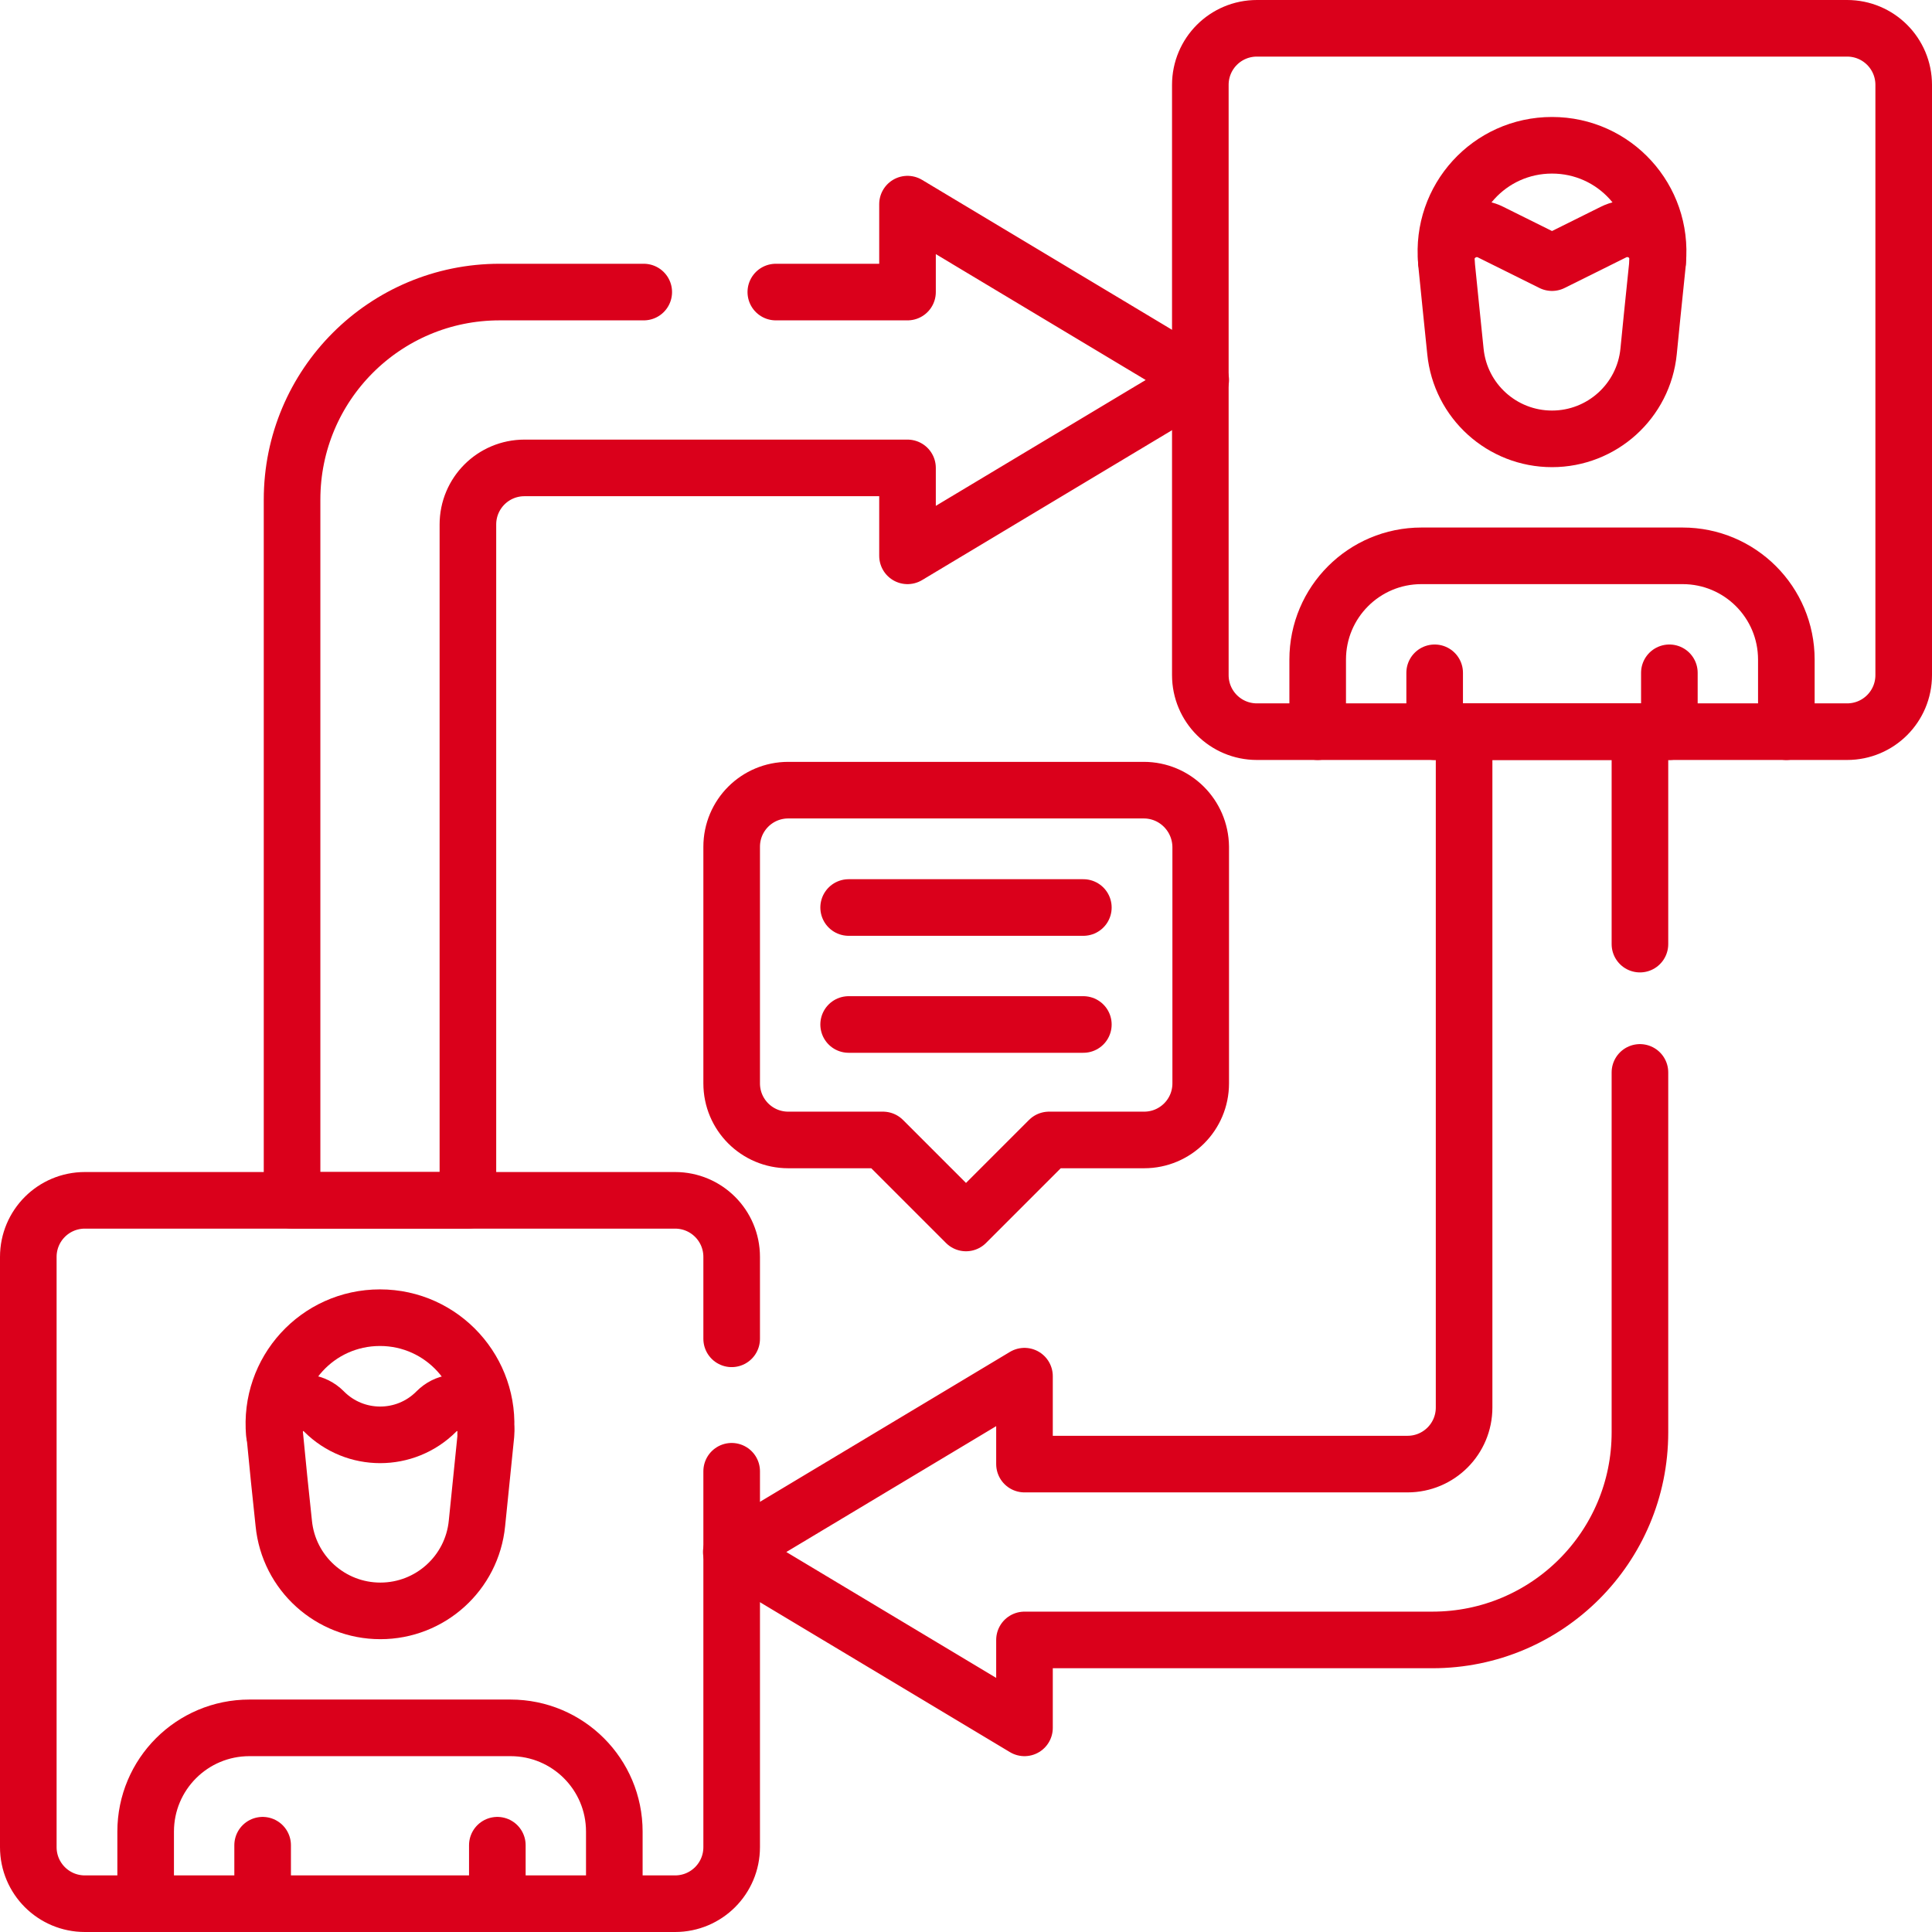
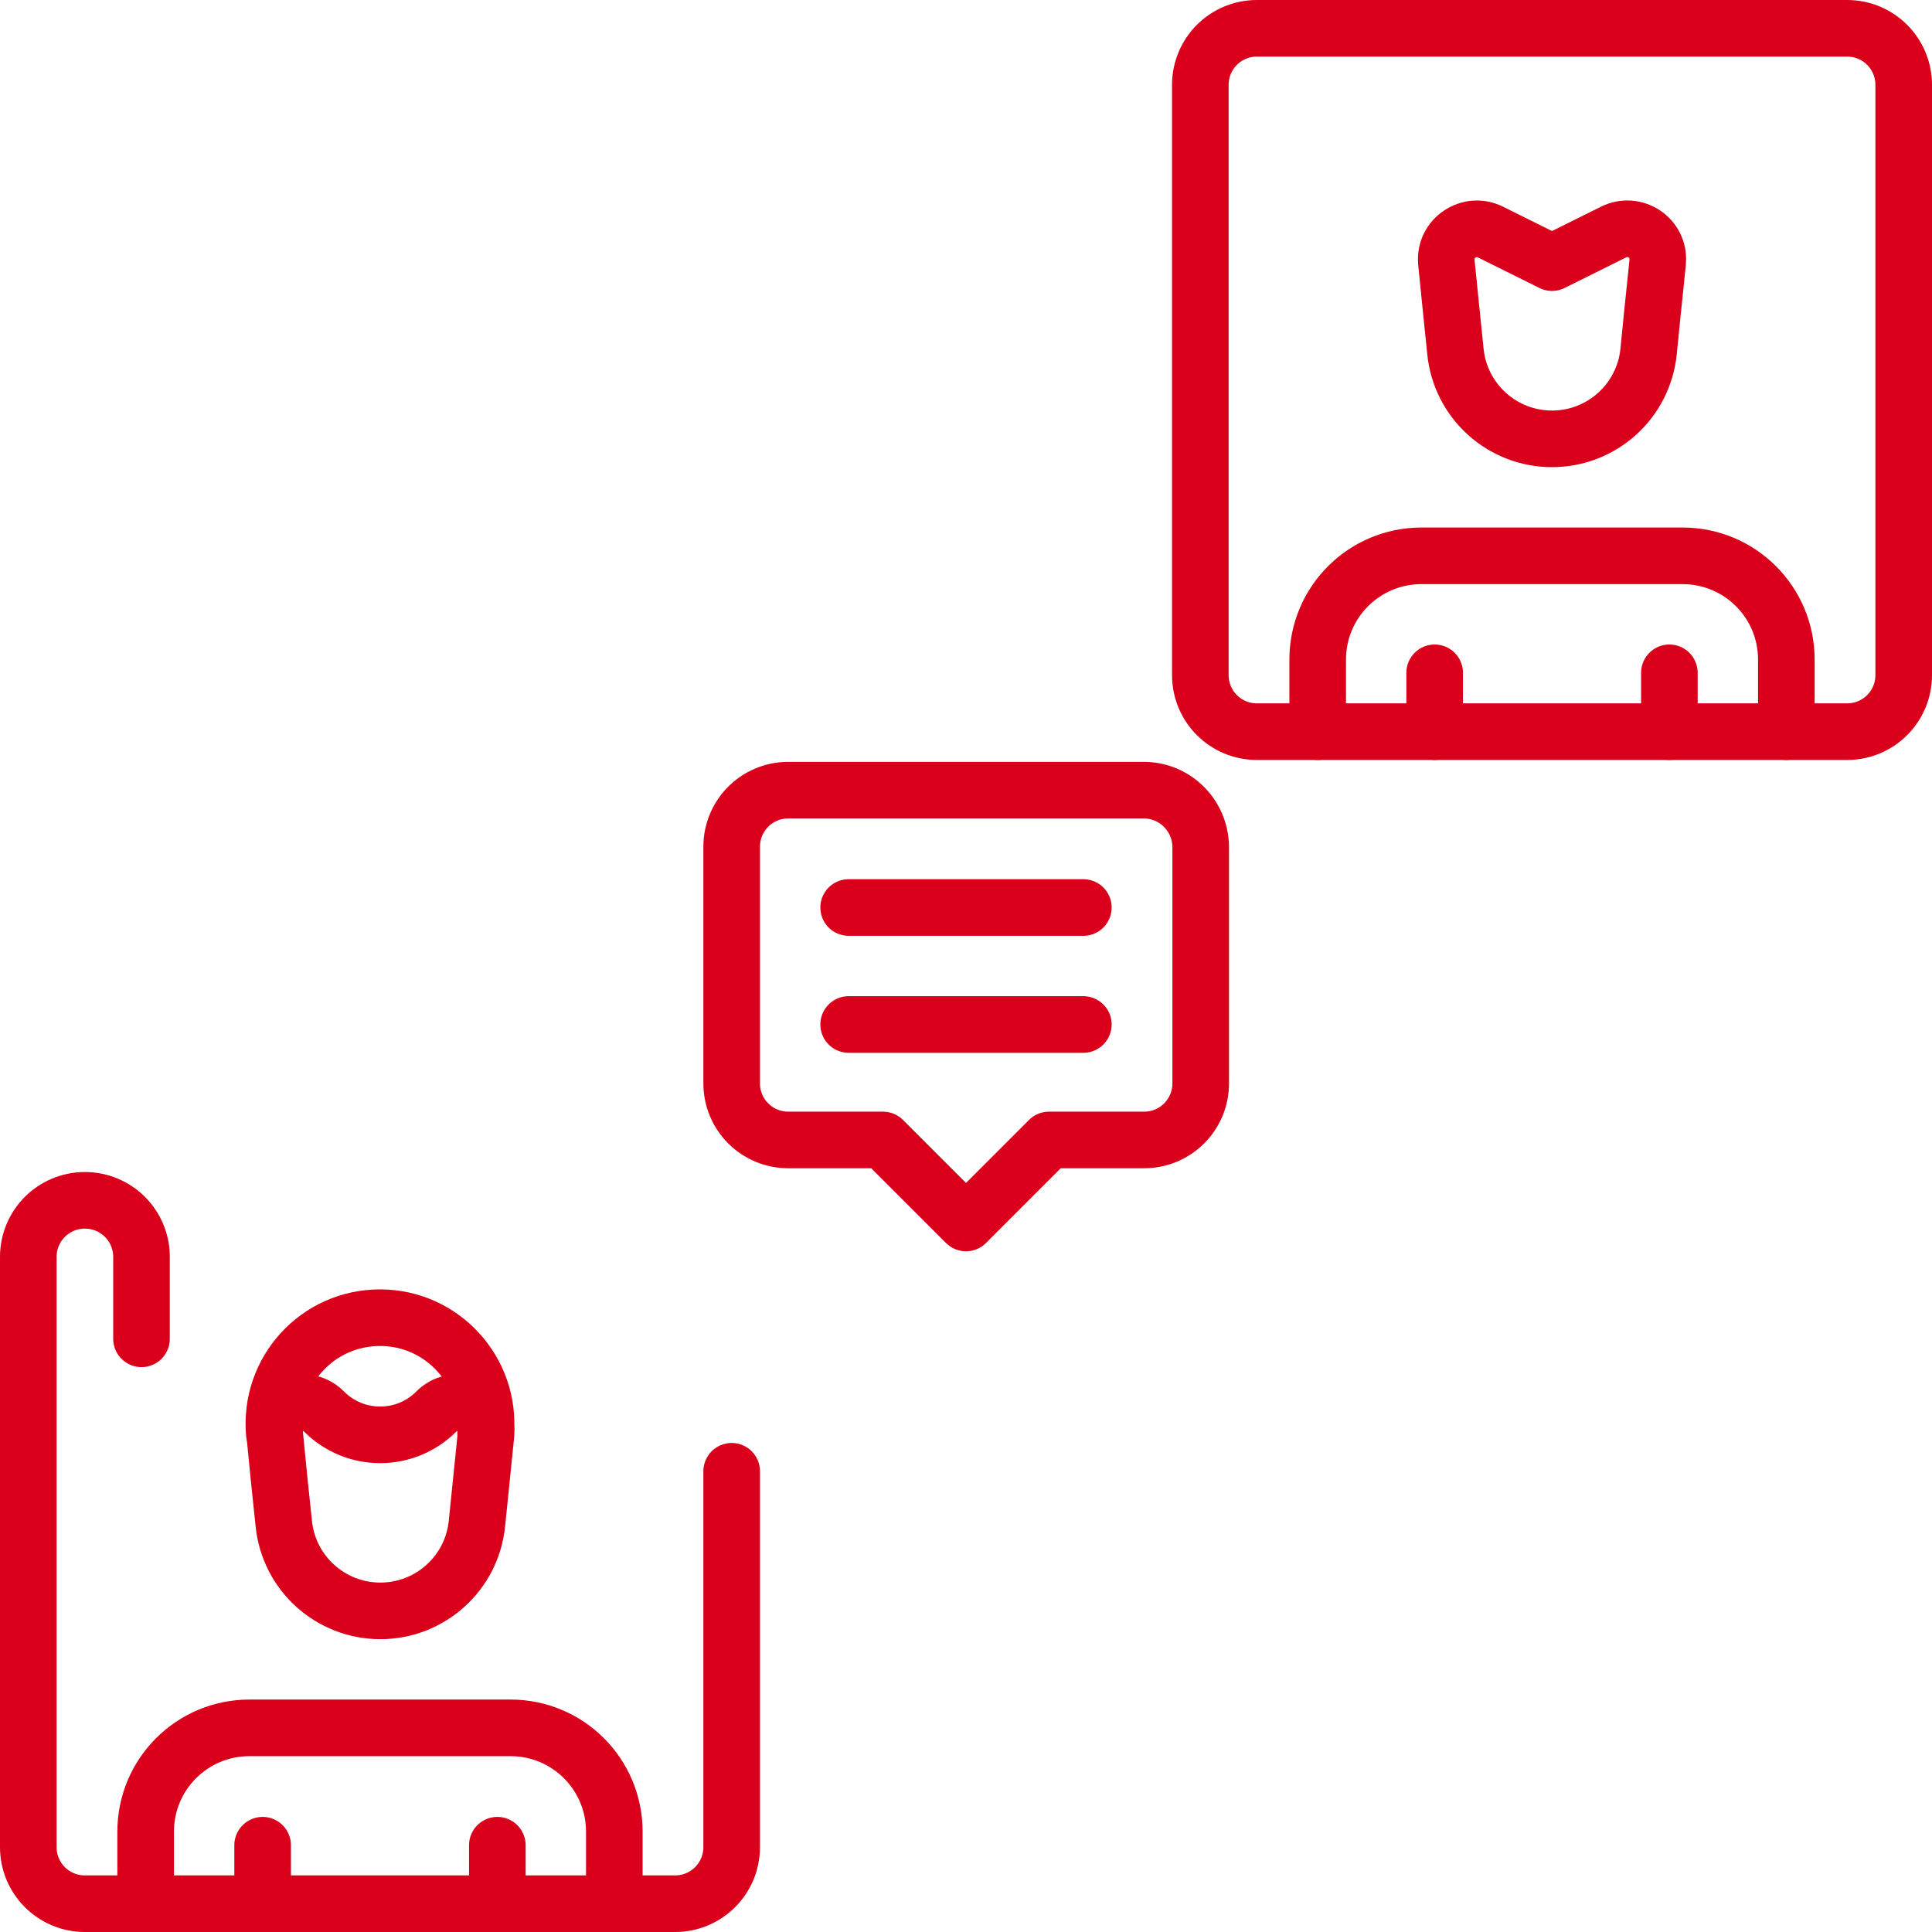
<svg xmlns="http://www.w3.org/2000/svg" id="Capa_1" x="0px" y="0px" viewBox="0 0 512 512" style="enable-background:new 0 0 512 512;" xml:space="preserve">
  <style type="text/css">	.st0{fill:none;stroke:#DA001B;stroke-width:15;stroke-linecap:round;stroke-linejoin:round;stroke-miterlimit:10;}</style>
  <g>
    <path class="st0" d="M473.4,193.9h16.1c8.3,0,15-6.7,15-15V22.5c0-8.3-6.7-15-15-15H333.1c-8.3,0-15,6.7-15,15v156.4  c0,8.3,6.7,15,15,15h16.1" />
    <line class="st0" x1="442.4" y1="178.3" x2="442.4" y2="193.9" />
    <line class="st0" x1="380.2" y1="178.3" x2="380.2" y2="193.9" />
    <path class="st0" d="M376.7,147.3h69.2c15.2,0,27.5,12.3,27.5,27.5v19.1H349.2v-19.1C349.2,159.6,361.5,147.3,376.7,147.3z" />
    <path class="st0" d="M193.9,389.9v99.6c0,8.3-6.7,15-15,15h-16.1" />
-     <path class="st0" d="M38.6,504.5H22.5c-8.3,0-15-6.7-15-15V333.1c0-8.3,6.7-15,15-15h156.4c8.3,0,15,6.7,15,15v21.7" />
+     <path class="st0" d="M38.6,504.5H22.5c-8.3,0-15-6.7-15-15V333.1c0-8.3,6.7-15,15-15c8.3,0,15,6.7,15,15v21.7" />
    <line class="st0" x1="69.6" y1="489" x2="69.6" y2="504.5" />
    <line class="st0" x1="131.8" y1="489" x2="131.8" y2="504.5" />
    <path class="st0" d="M135.3,457.9H66.1c-15.2,0-27.5,12.3-27.5,27.5v19.1h124.2v-19.1C162.8,470.2,150.5,457.9,135.3,457.9z" />
-     <path class="st0" d="M439.3,69.2c1.5-16.5-11.4-30.7-28-30.7l0,0c-16.6,0-29.5,14.2-28,30.7" />
    <path class="st0" d="M427.6,61.5l-16.3,8.1L395,61.5c-5.6-2.8-12.2,1.6-11.7,7.8c0,0.1,0,0.1,0,0.2c0.1,1.3,2.3,22.5,2.4,23.6  c1.3,13.2,12.4,23.2,25.6,23.2l0,0c13.2,0,24.3-10,25.6-23.2c1-10.2,0.7-7,2.4-23.6c0-0.1,0-0.1,0-0.2  C439.8,63,433.2,58.7,427.6,61.5z" />
    <path class="st0" d="M115.7,374l-0.1,0.1c-8.2,8.2-21.5,8.2-29.7,0l-0.1-0.1c-5-5-13.6-1.1-13,5.9c0,0.1,0,0.2,0,0.2  c1.3,13.2,1,10.4,2.4,23.6c1.3,13.2,12.4,23.2,25.6,23.2l0,0c13.2,0,24.3-10,25.6-23.2c0.3-2.8,2.1-20.8,2.4-23.6  c0-0.1,0-0.2,0-0.2C129.3,372.9,120.7,369,115.7,374z" />
    <path class="st0" d="M128.7,379.9c1.5-16.4-11.4-30.7-28-30.7l0,0c-16.6,0-29.5,14.2-28,30.7" />
-     <path class="st0" d="M205.6,77.4h34.9V54.1l77.7,46.6l-77.7,46.6V124H139c-8.3,0-15,6.7-15,15v179.1H77.4V132.4  c0-30.4,24.6-55,55-55h38.2" />
-     <path class="st0" d="M434.6,284.2v95.4c0,30.4-24.6,55-55,55H271.5v23.3l-77.7-46.6l77.7-46.6V388H373c8.3,0,15-6.7,15-15V193.9  h46.6v56.3" />
    <path class="st0" d="M303.1,209.4h-94.2c-8.3,0-15,6.7-15,15v62.7c0,8.3,6.7,15,15,15H234l22,22l22-22h25.2c8.3,0,15-6.7,15-15  v-62.7C318.1,216.1,311.4,209.4,303.1,209.4z" />
    <line class="st0" x1="224.9" y1="240.5" x2="287.1" y2="240.5" />
    <line class="st0" x1="224.9" y1="271.5" x2="287.1" y2="271.5" />
  </g>
</svg>